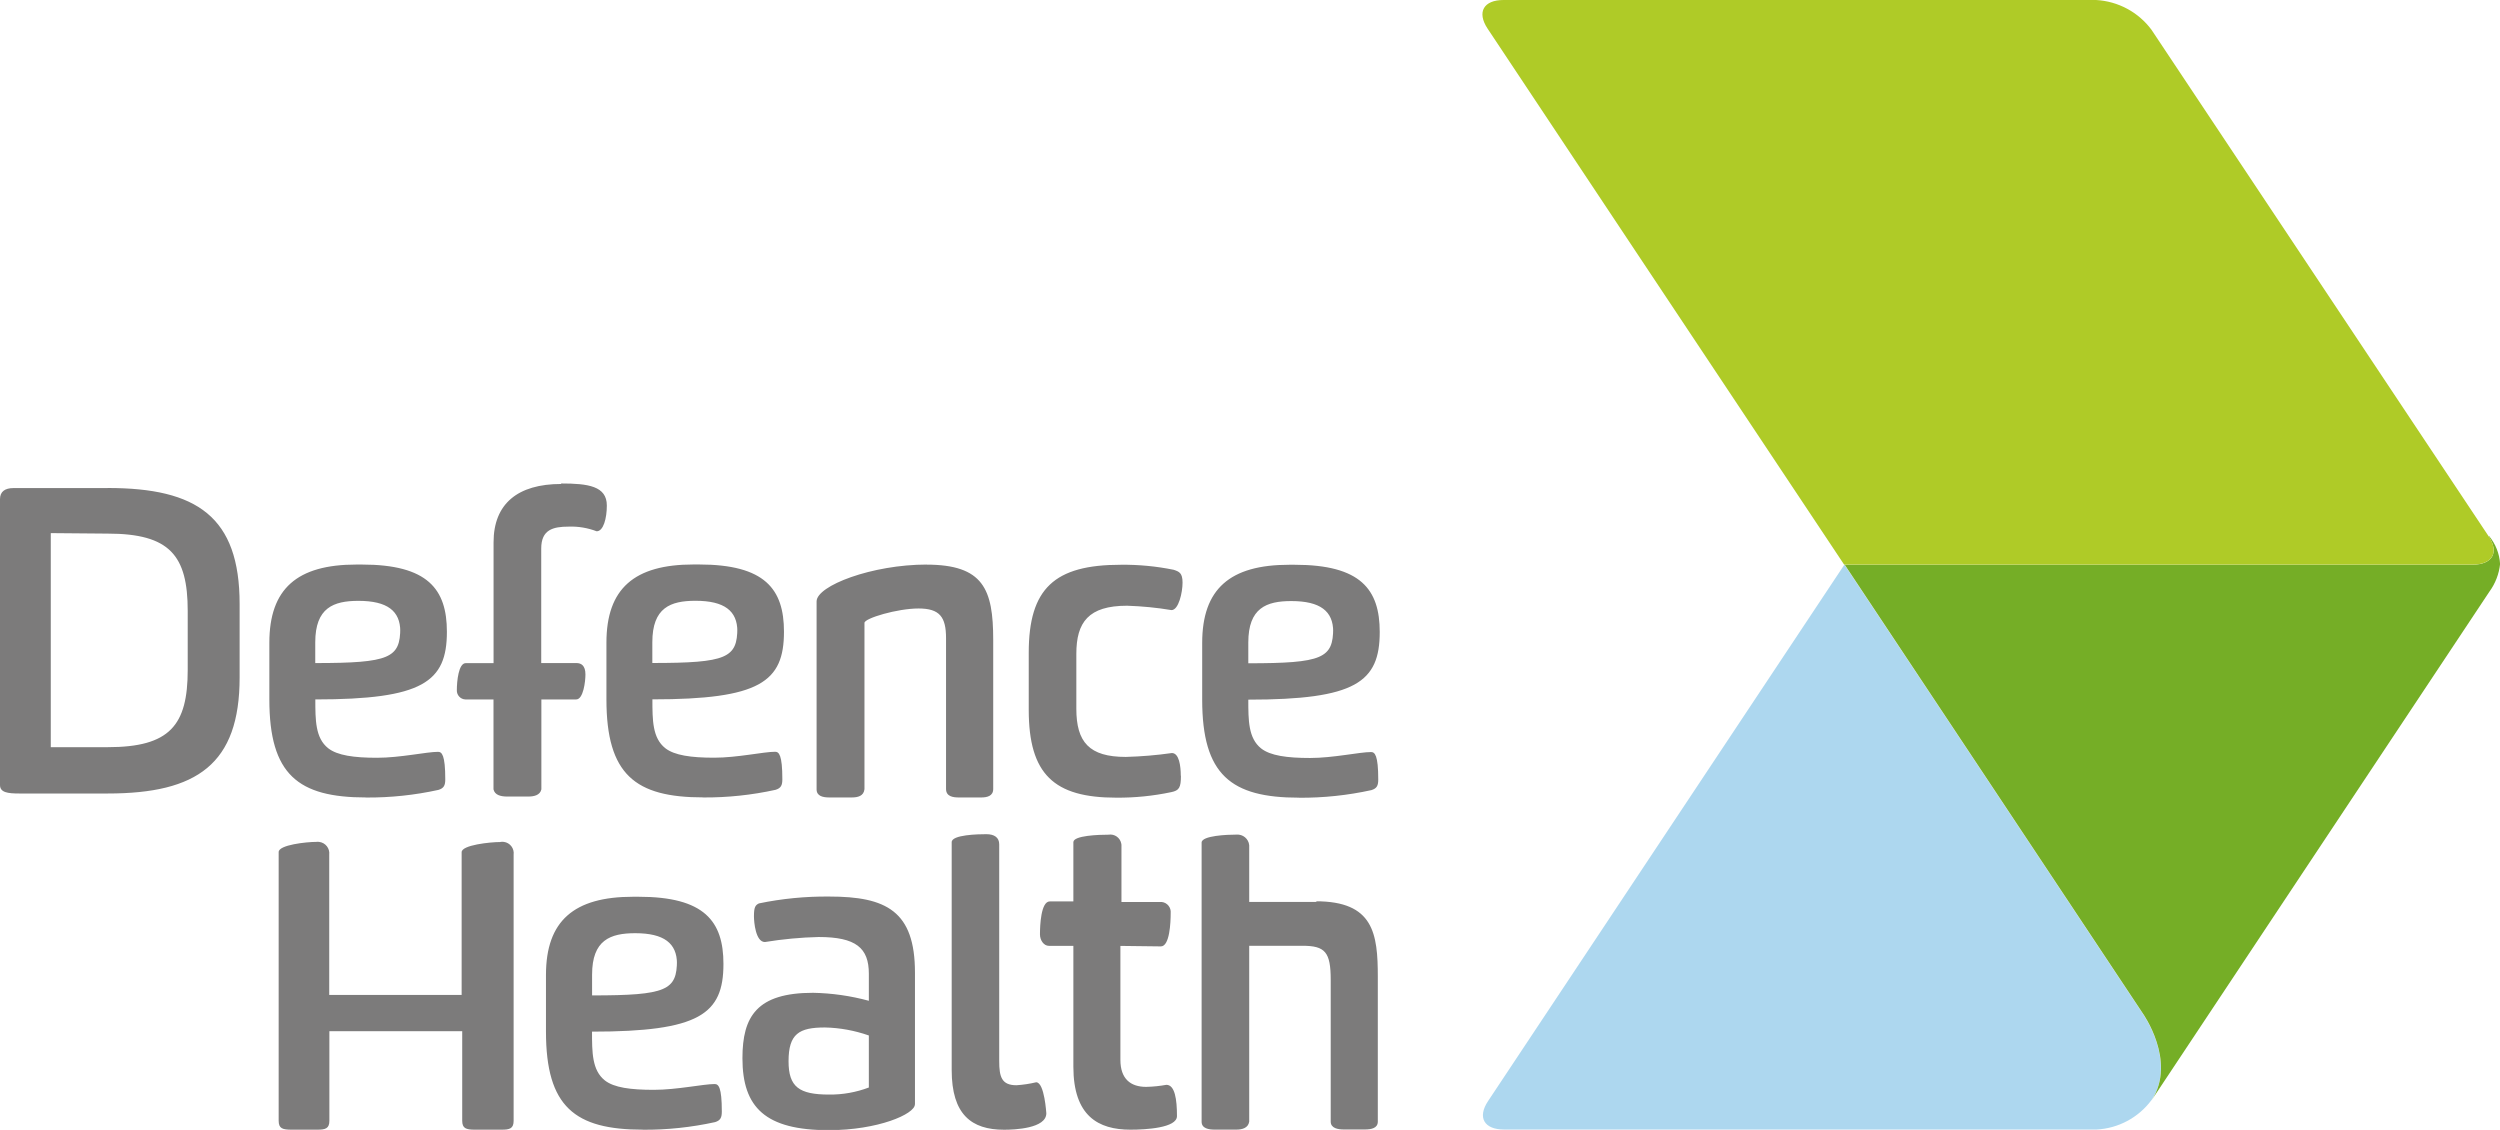
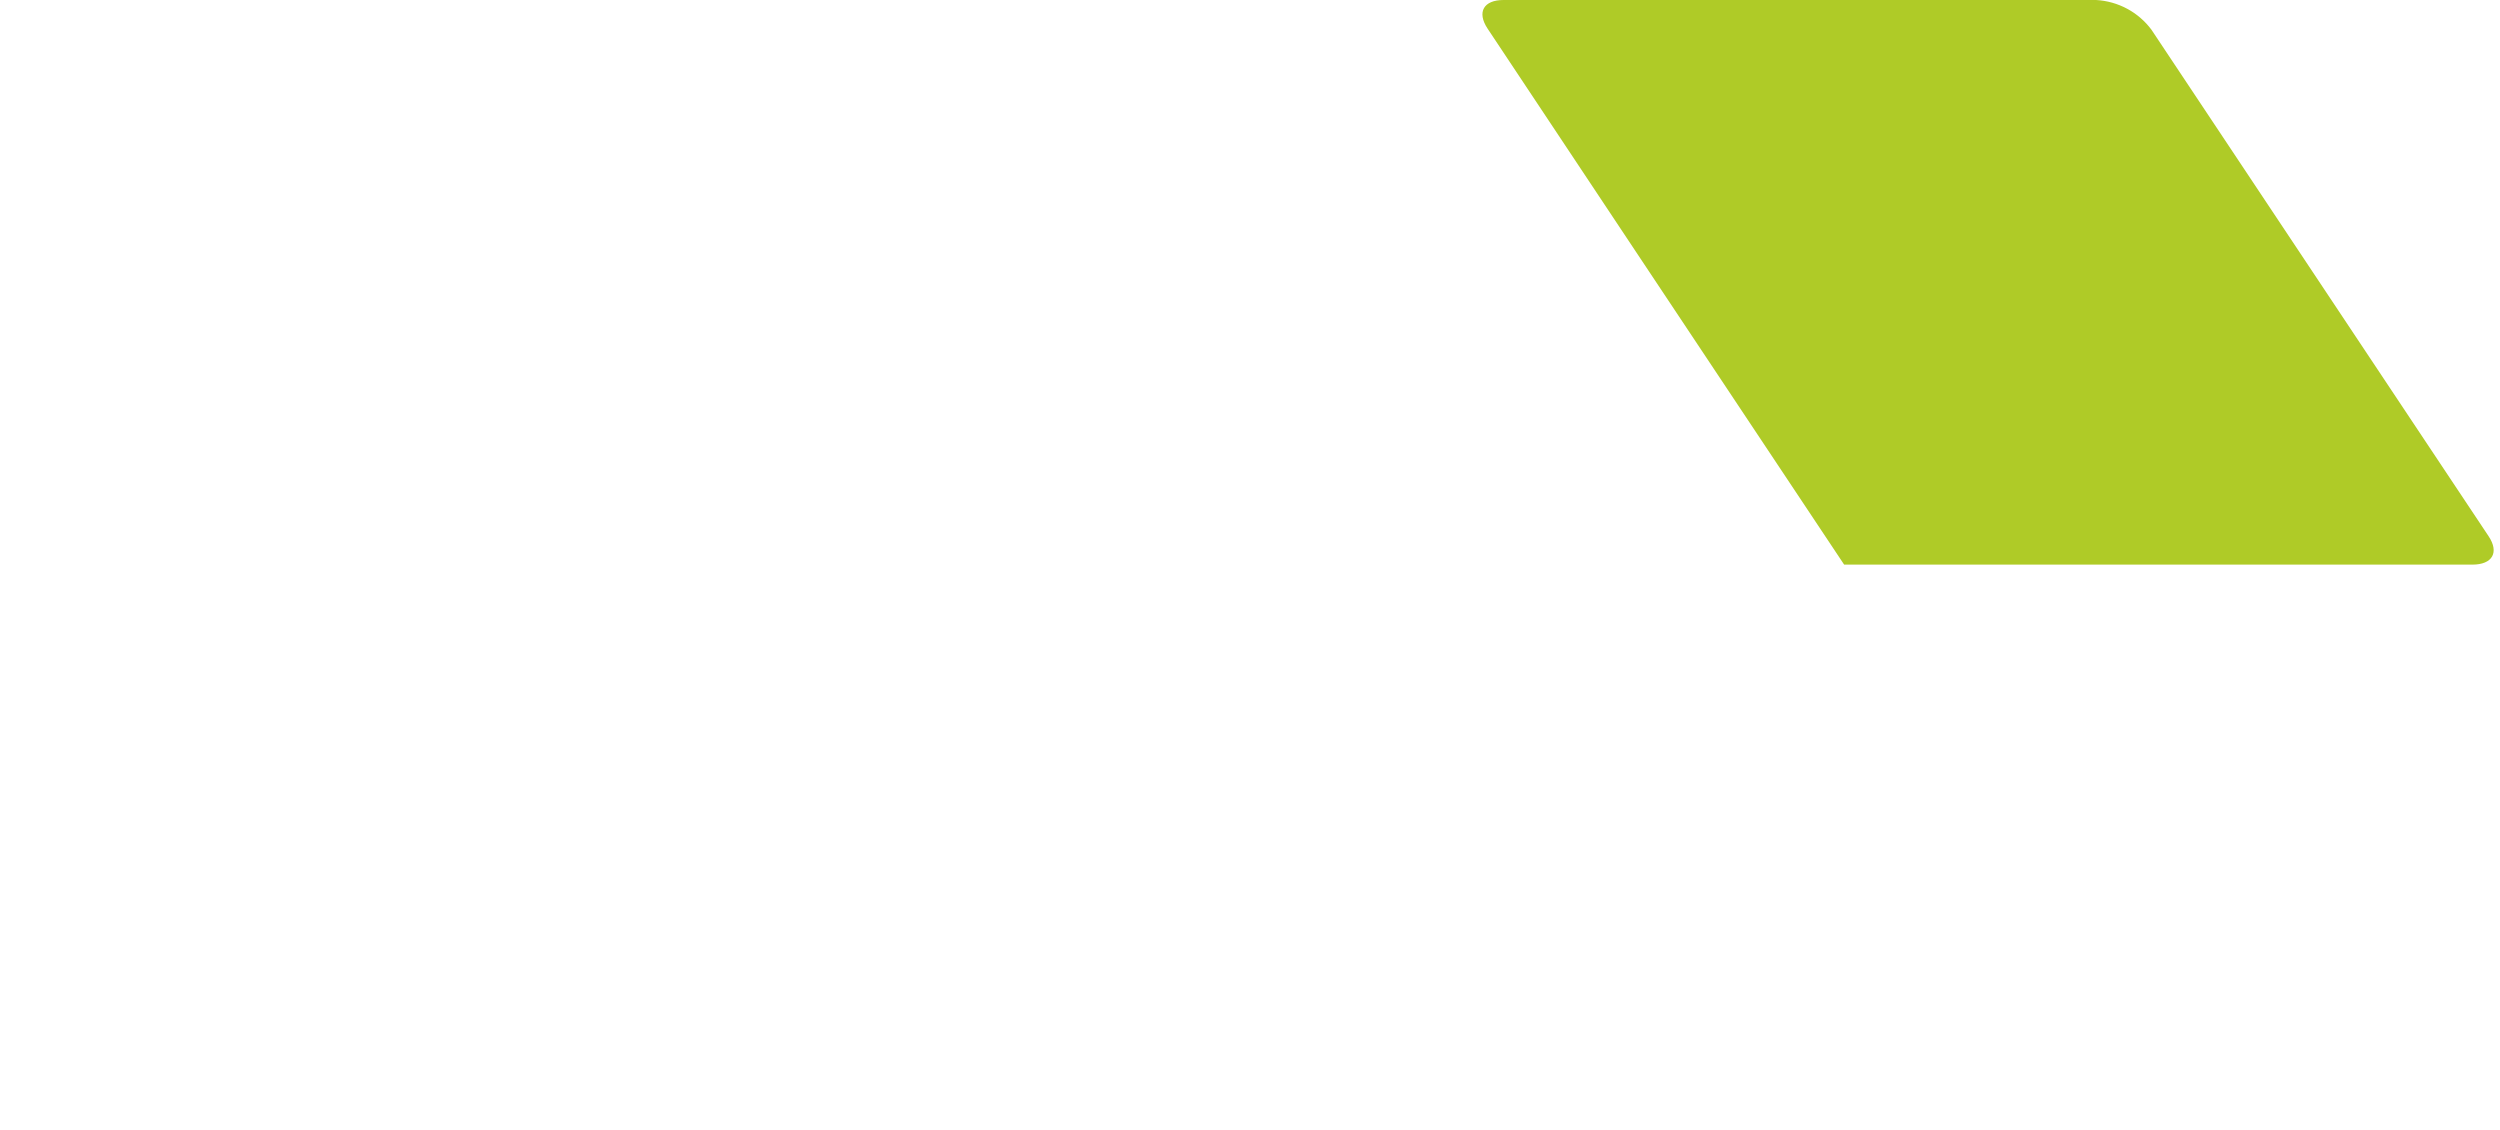
<svg xmlns="http://www.w3.org/2000/svg" id="Layer_2" data-name="Layer 2" viewBox="0 0 354 160">
  <defs>
    <style>
      .cls-1 {
        fill: #afcb27;
      }

      .cls-2 {
        fill: #add7ef;
      }

      .cls-3 {
        fill: #7c7b7b;
      }

      .cls-4 {
        fill: #75ae26;
      }
    </style>
  </defs>
  <g id="Layer_1-2" data-name="Layer 1">
-     <path class="cls-2" d="M304.64,155.8c3.65-5.47-1.28-12.35-1.28-12.35l-42.19-63.5-50.46,75.96c-1.55,2.33-.55,4.03,2.26,4.03h83.91c3.07-.16,5.91-1.68,7.75-4.14" />
-     <path class="cls-4" d="M352.42,75.98c1.5,2.3,.47,3.98-2.32,3.98h-88.89l42.19,63.5s4.87,6.8,1.28,12.33l.58-.89,47.25-71.14c.83-1.14,1.35-2.48,1.5-3.89-.08-1.46-.63-2.85-1.57-3.98" />
    <path class="cls-1" d="M350.1,79.95c2.81,0,3.83-1.71,2.28-4.03L304.64,4.2c-1.86-2.49-4.72-4.02-7.83-4.2h-83.91c-2.81,0-3.81,1.71-2.26,4.05,0,0,39.38,59.25,50.49,75.9h88.97Z" />
-     <path class="cls-3" d="M15.25,69.1c12.64,0,18.68,4.07,18.68,16.42v10.42c0,12.26-6.04,16.42-18.68,16.42H2.75c-1.62,0-2.75-.13-2.75-1.2v-40.48c0-1.08,.71-1.57,1.92-1.57H15.25Zm-8.06,6.4v30.3H15.25c8.81,0,11.33-3.1,11.33-10.95v-8.34c0-7.84-2.52-10.95-11.33-10.95l-8.06-.07Zm92.38,37.41c-9.63,0-13.7-3.23-13.7-13.88v-8.03c0-7.66,3.94-11.07,12.33-11.07h.77c9.34,0,12.04,3.48,12.04,9.52,0,7.11-3.41,9.58-18.63,9.58,0,2.92,0,5.47,1.82,6.91,1.3,1.02,3.65,1.35,6.93,1.35s7-.84,8.63-.84c.53,0,1.02,.42,1.02,3.89,0,.84-.18,1.26-.97,1.5-3.36,.74-6.79,1.1-10.23,1.08m4.83-23.53c0-2.88-1.82-4.32-5.93-4.32-3.54,0-6.11,.97-6.11,5.87v2.94c10.6,0,12.04-.73,12.04-4.98v.49Zm-52.57,23.53c-9.63,0-13.7-3.23-13.7-13.88v-8.03c0-7.66,3.94-11.07,12.33-11.07h.77c9.34,0,12.04,3.48,12.04,9.52,0,7.11-3.41,9.58-18.63,9.58,0,2.92,0,5.47,1.82,6.91,1.3,1.02,3.65,1.35,6.93,1.35s7-.84,8.63-.84c.53,0,1.02,.42,1.02,3.89,0,.84-.18,1.26-.97,1.5-3.36,.74-6.79,1.1-10.23,1.08m4.83-23.53c0-2.88-1.82-4.32-5.93-4.32-3.52,0-6.11,.97-6.11,5.87v2.94c10.6,0,12.04-.73,12.04-4.98v.49Zm34.35,70.56c-9.63,0-13.72-3.23-13.72-13.88v-8.03c0-7.66,3.96-11.07,12.33-11.07h.78c9.34,0,12.02,3.47,12.02,9.52,0,7.11-3.41,9.58-18.61,9.58,0,2.92,0,5.47,1.82,6.91,1.3,1.02,3.65,1.33,6.93,1.33s7-.82,8.61-.82c.55,0,1.02,.42,1.02,3.89,0,.84-.18,1.26-.95,1.5-3.36,.74-6.79,1.1-10.23,1.08m4.83-23.51c0-2.88-1.82-4.32-5.91-4.32-3.54,0-6.11,.97-6.11,5.87v2.94c10.6,0,12.02-.73,12.02-4.98v.49Zm88.07-23.51c-9.63,0-13.7-3.23-13.7-13.88v-8.03c0-7.66,3.94-11.07,12.33-11.07h.77c9.34,0,12.04,3.48,12.04,9.52,0,7.11-3.41,9.58-18.61,9.58,0,2.92,0,5.47,1.82,6.91,1.3,1.02,3.65,1.35,6.93,1.35s7-.84,8.63-.84c.53,0,1.02,.42,1.02,3.89,0,.84-.18,1.26-.97,1.5-3.36,.74-6.79,1.1-10.23,1.08m4.82-23.53c0-2.88-1.82-4.32-5.93-4.32-3.52,0-6.09,.97-6.09,5.87v2.94c10.58,0,12.02-.73,12.02-4.98v.49Zm-21.56,20.41c0,1.68-.24,2.1-1.39,2.33-2.56,.54-5.16,.8-7.77,.78-8.81,0-12.39-3.3-12.39-12.44v-8.08c0-9.12,3.65-12.46,13.04-12.46,2.51-.03,5.02,.21,7.48,.71,.78,.26,1.26,.44,1.26,1.82s-.55,3.89-1.57,3.89c-2.08-.35-4.17-.55-6.28-.62-5.47,0-7.19,2.33-7.19,6.82v7.77c0,4.72,1.82,6.82,7,6.82,2.19-.06,4.37-.24,6.53-.55,1.02,0,1.26,1.82,1.26,3.23m-37.65,46.52c0,1.37-5.22,3.65-12.2,3.65-8.92,0-12.22-3.17-12.22-10.18,0-5.93,2.04-9.27,10-9.27,2.67,.05,5.32,.43,7.9,1.13v-3.83c0-3.65-1.82-5.2-7.11-5.2-2.55,.06-5.09,.3-7.61,.71-1.31,0-1.55-2.81-1.55-3.65,0-1.26,.18-1.57,.71-1.82,3.27-.68,6.6-1,9.94-.97,8.08,0,12.15,2.04,12.15,10.78v18.64Zm-6.53-9.76c-2-.7-4.1-1.09-6.22-1.13-3.65,0-5.14,.89-5.14,4.78,0,3.65,1.5,4.72,5.75,4.72,1.92,.02,3.82-.32,5.62-1v-7.37Zm25.14,11.02c0,2.15-4.49,2.33-5.98,2.33-4.62,0-7.42-2.15-7.42-8.45v-32.27c0-1.06,3.78-1.13,4.91-1.13s1.82,.47,1.82,1.44v30.7c0,2.23,.35,3.41,2.44,3.41,.94-.06,1.87-.2,2.79-.42,1.2,0,1.44,4.49,1.44,4.38m10.49-23.7v16.14c0,2.7,1.44,3.83,3.65,3.83,.96-.02,1.92-.12,2.86-.29,1.2,0,1.5,2.04,1.5,4.43,0,1.68-4.43,1.92-6.59,1.92-4.54,0-8.08-1.92-8.08-8.92v-17.11h-3.47c-.71,0-1.26-.78-1.26-1.62,0-1.26,.13-4.67,1.39-4.67h3.34v-8.39c0-.95,3.65-1.06,4.98-1.06,.85-.14,1.66,.43,1.81,1.29,0,.05,.01,.09,.02,.14v8.1h5.71c.78,.09,1.34,.79,1.26,1.57,0,1.31-.13,4.72-1.39,4.72l-5.73-.07Zm27.84-6.22h-9.6v-8.03c-.09-.91-.9-1.58-1.81-1.5,0,0-.01,0-.02,0-1.19,0-4.91,.13-4.91,1.13v39.53c0,.97,1.06,1.11,1.82,1.11h3.1c.82,0,1.68-.22,1.82-1.13v-24.9h7.53c3.23,0,4.01,.89,4.01,4.83v20.07c0,.95,1.06,1.11,1.82,1.11h3.03c.86,0,1.82-.16,1.82-1.11v-20.49c0-6.15-.6-10.71-8.79-10.71m-115.47-8.39c-1.42,0-5.47,.42-5.47,1.44v20.21h-18.75v-19.85c.11-.9-.54-1.72-1.44-1.82-.13-.02-.26-.02-.39,0-1.39,0-5.33,.42-5.33,1.44v38.05c0,1.11,.57,1.24,1.73,1.26h3.74c1.15,0,1.71-.16,1.71-1.26v-12.68h18.81v12.68c0,1.09,.57,1.24,1.68,1.26h3.92c1.11,0,1.68-.15,1.68-1.26v-37.67c.12-.89-.51-1.71-1.39-1.82-.14-.02-.29-.02-.43,0m60.34-39.27c-7.77,0-15.62,2.99-15.62,5.22v26.61c0,.97,.91,1.15,1.82,1.15h3.14c.89,0,1.71-.2,1.82-1.17v-23.55c0-.66,4.67-2.04,7.66-2.04s3.89,1.2,3.89,4.2v21.36c0,1.08,1.02,1.2,1.82,1.2h3.16c.84,0,1.7-.2,1.7-1.2v-21.12c0-7.17-1.39-10.65-9.47-10.65m-51.7-11.42c-6.17,0-9.58,2.81-9.58,8.26v17.11h-3.94c-1.02,0-1.26,2.57-1.26,3.83-.03,.69,.51,1.28,1.2,1.31h0s3.99,0,3.99,0v12.44c0,.1,0,.19,0,.29,.18,.82,1.04,1,1.82,1.02h3.14c.71,0,1.64-.16,1.82-1.02,0-.1,0-.19,0-.29v-12.44h4.93c1.02,0,1.31-2.57,1.31-3.54,0-1.26-.6-1.61-1.26-1.61h-5v-16.22c0-2.68,1.68-3.1,3.89-3.1,1.35-.05,2.7,.18,3.96,.66,.95,0,1.44-1.82,1.44-3.65,0-2.75-2.65-3.12-6.48-3.12" />
  </g>
</svg>